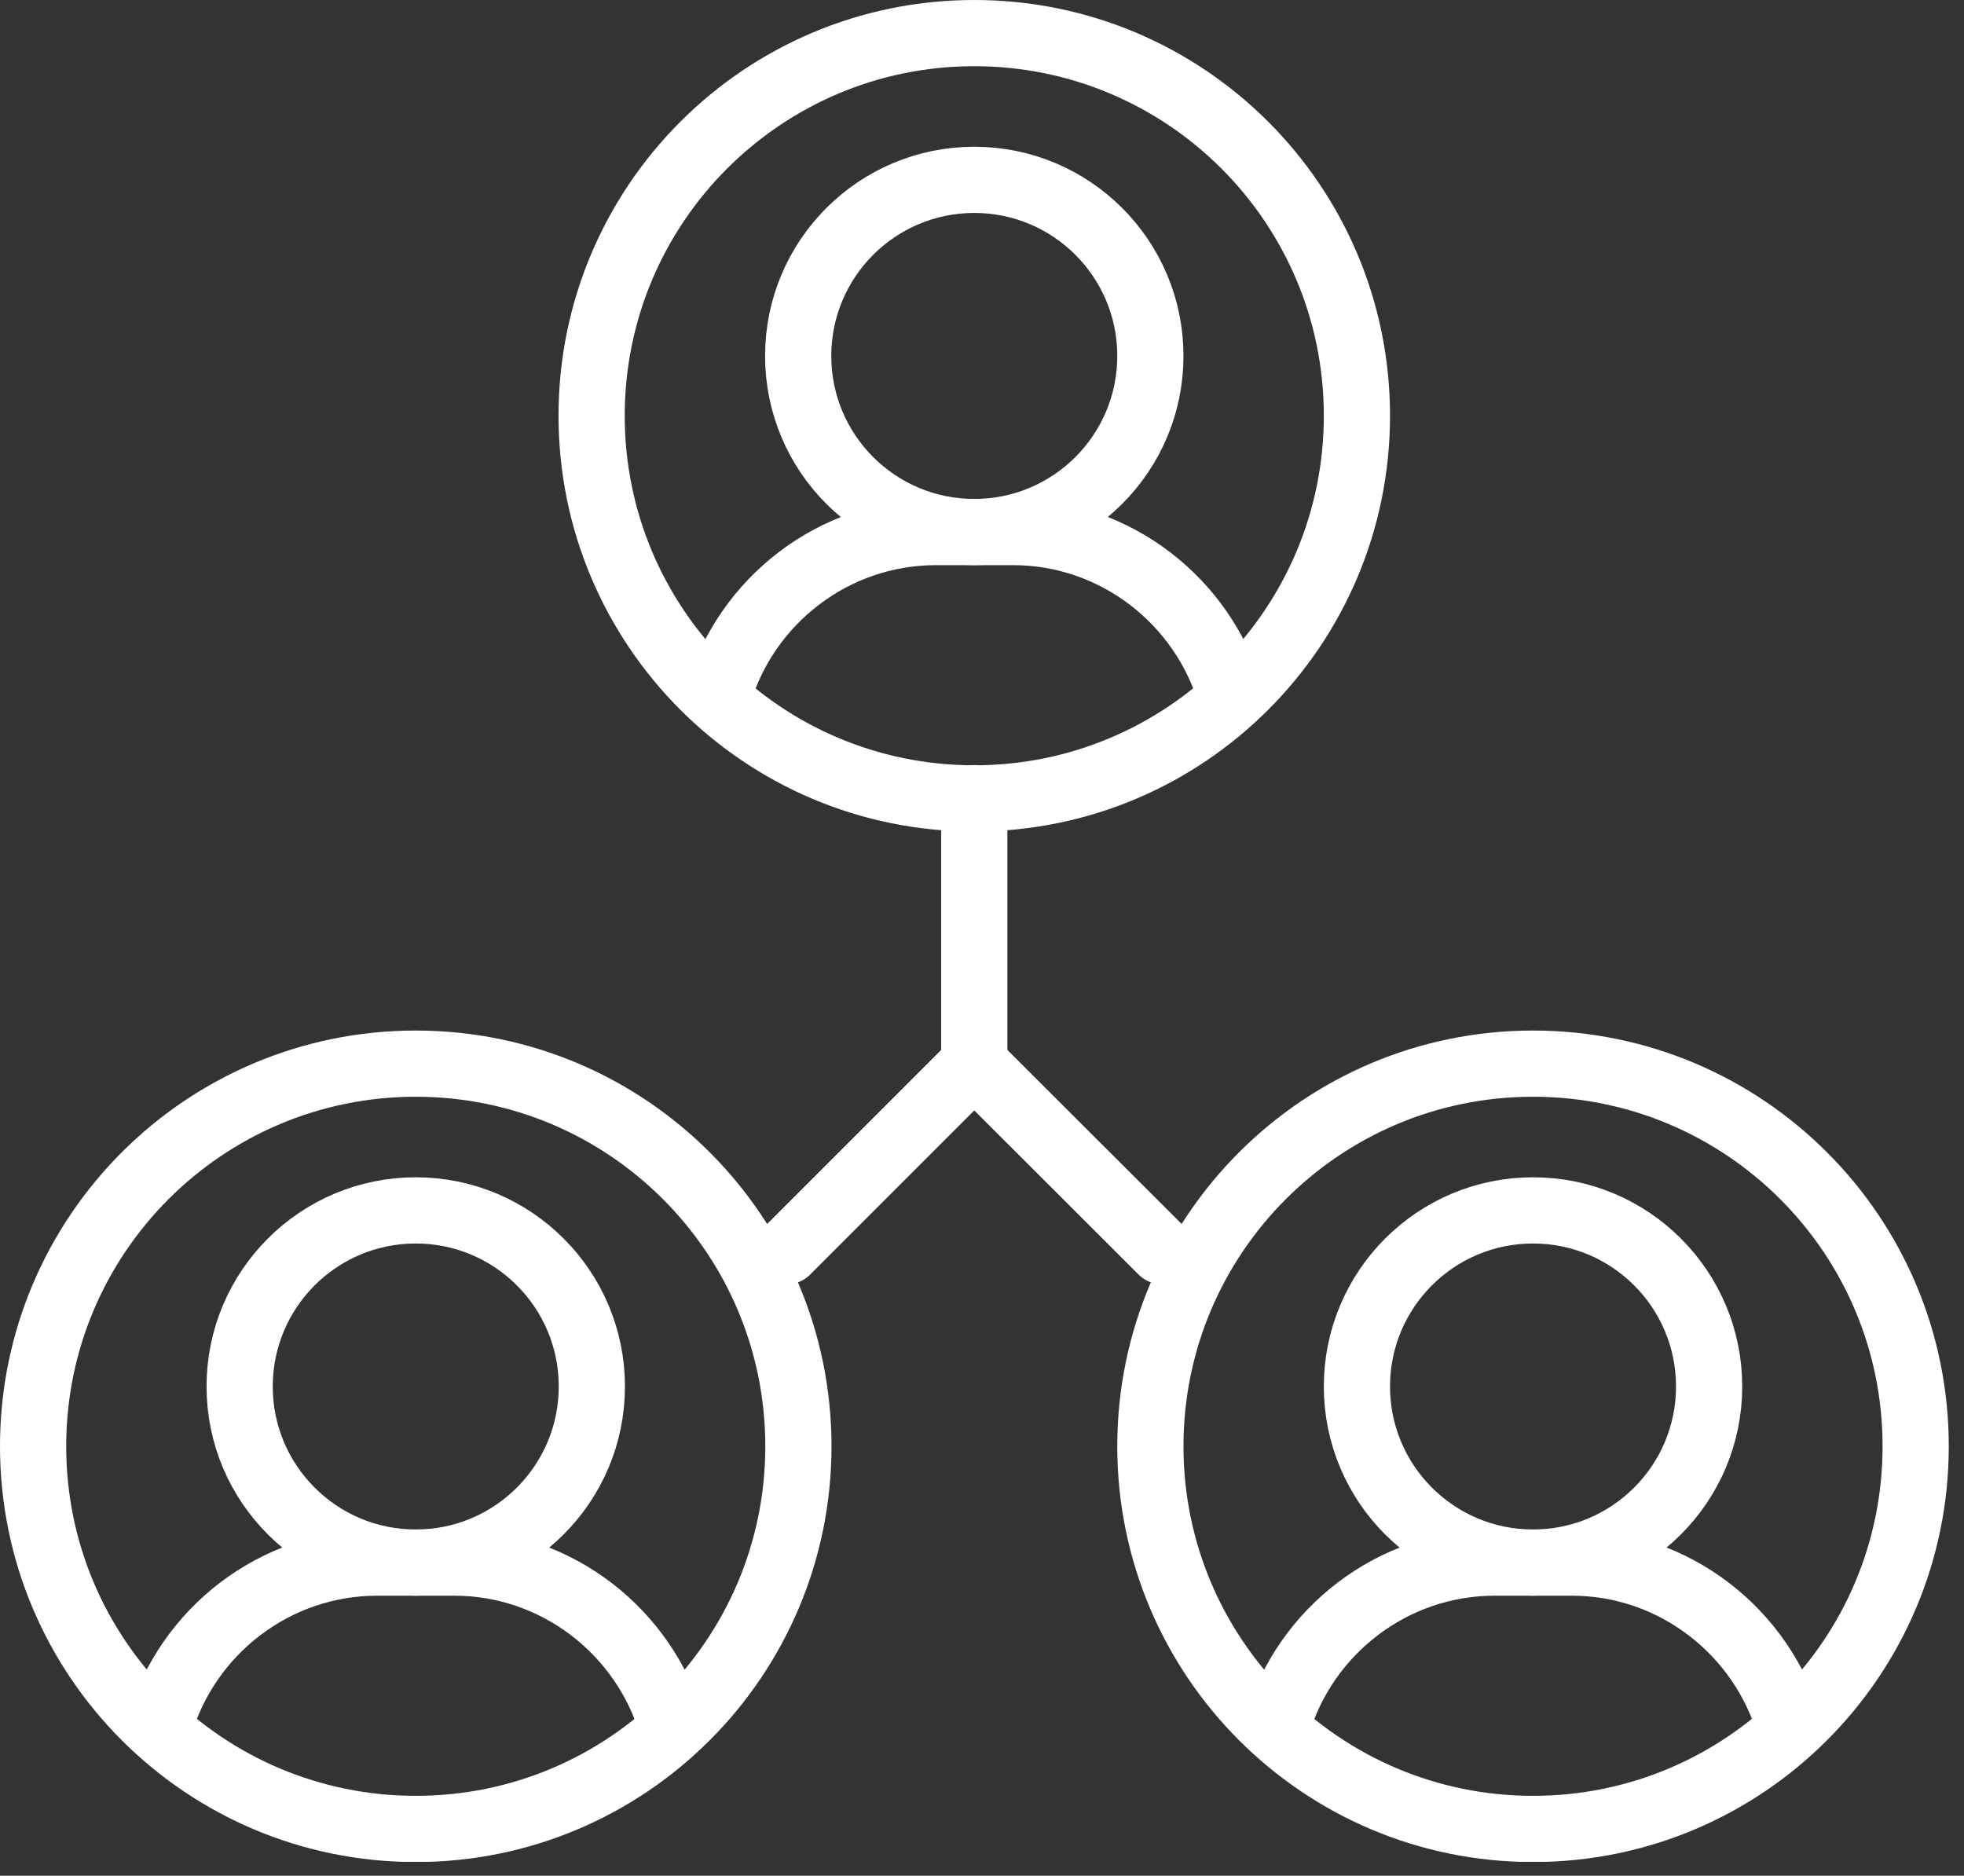
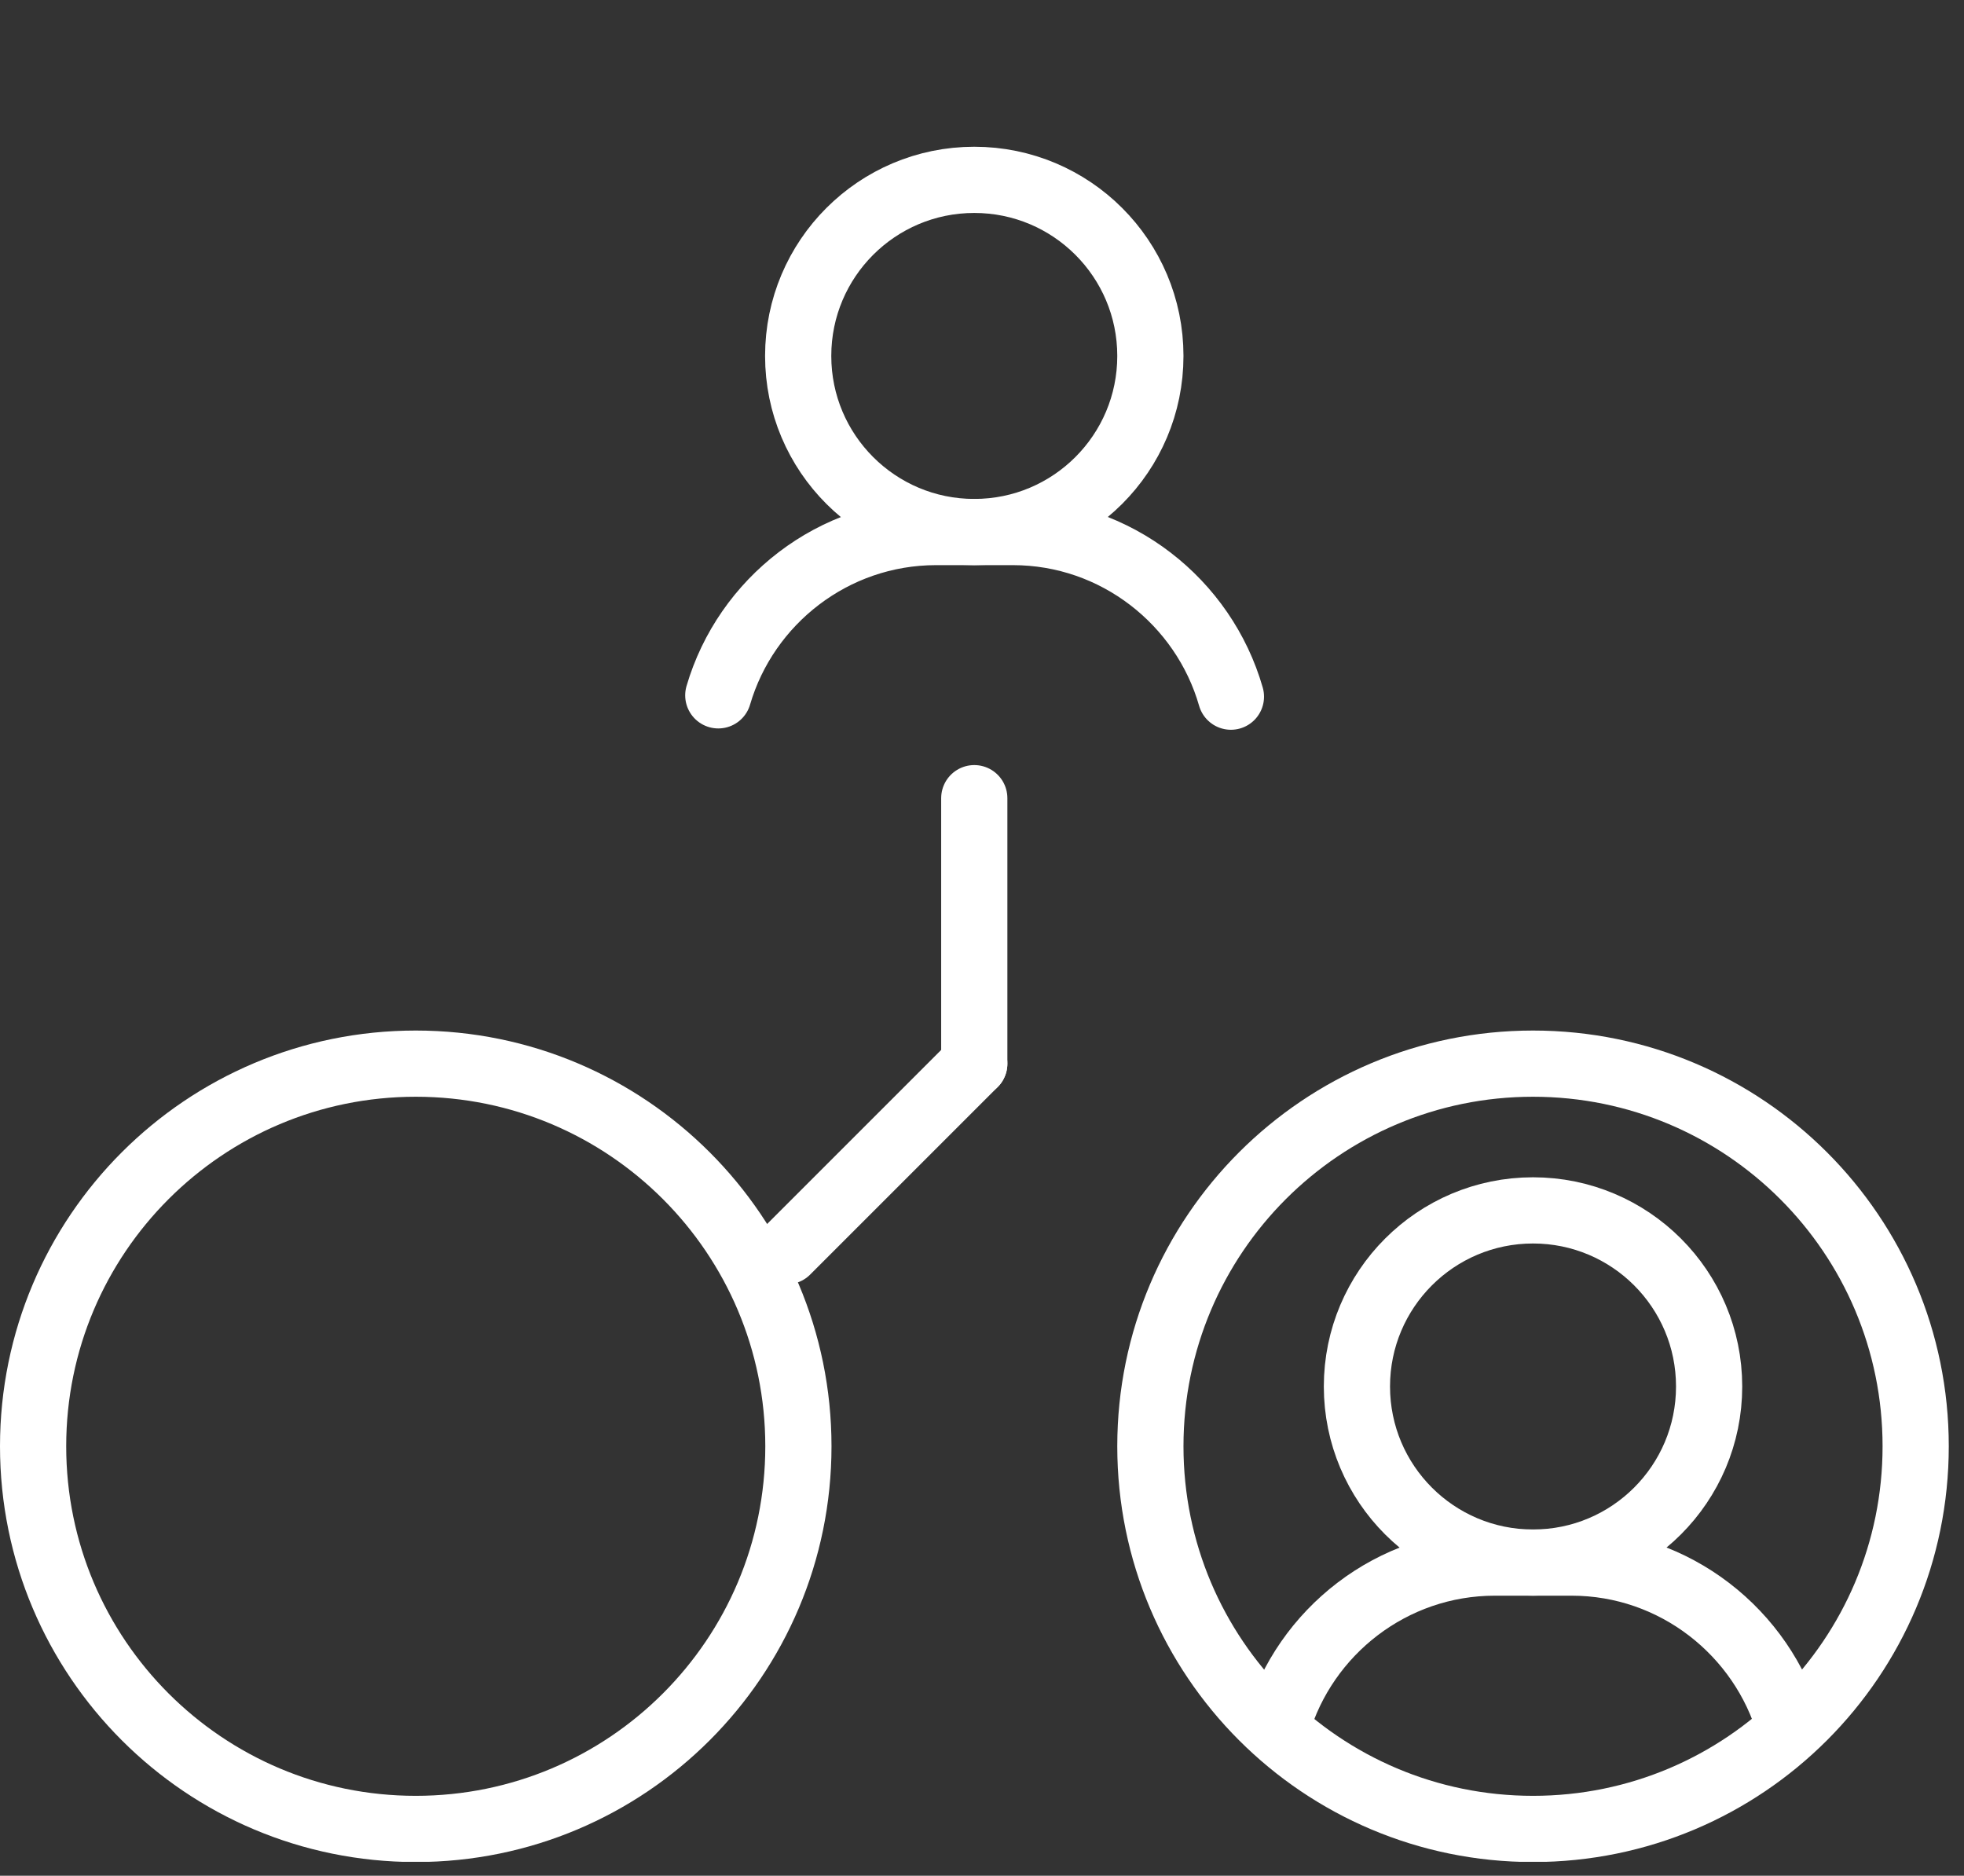
<svg xmlns="http://www.w3.org/2000/svg" width="89" height="85" viewBox="0 0 89 85" fill="none">
  <rect x="0" y="0" width="89" height="85" fill="#333333" stroke="none" />
  <g clip-path="url(#clip0_1135_2705)">
    <path d="M18.84 82.88C28.417 82.88 36.18 75.117 36.18 65.54C36.18 55.963 28.417 48.2 18.84 48.2C9.263 48.2 1.5 55.963 1.5 65.54C1.5 75.117 9.263 82.88 18.84 82.88Z" stroke="white" stroke-width="3" stroke-miterlimit="10" stroke-linecap="round" />
-     <path d="M18.84 70.81C23.247 70.81 26.82 67.237 26.82 62.83C26.82 58.423 23.247 54.85 18.84 54.85C14.433 54.85 10.86 58.423 10.86 62.83C10.86 67.237 14.433 70.81 18.84 70.81Z" stroke="white" stroke-width="3" stroke-miterlimit="10" stroke-linecap="round" />
-     <path d="M7.23 78.21C8.48 73.94 12.44 70.81 17.1 70.81H20.58C25.26 70.81 29.23 73.98 30.46 78.27" stroke="white" stroke-width="3" stroke-miterlimit="10" stroke-linecap="round" />
    <path d="M69.47 82.88C79.047 82.88 86.81 75.117 86.81 65.54C86.81 55.963 79.047 48.2 69.47 48.2C59.893 48.2 52.13 55.963 52.13 65.54C52.13 75.117 59.893 82.88 69.47 82.88Z" stroke="white" stroke-width="3" stroke-miterlimit="10" stroke-linecap="round" />
    <path d="M69.47 70.81C73.877 70.81 77.45 67.237 77.45 62.83C77.45 58.423 73.877 54.85 69.47 54.85C65.063 54.85 61.49 58.423 61.49 62.83C61.49 67.237 65.063 70.81 69.47 70.81Z" stroke="white" stroke-width="3" stroke-miterlimit="10" stroke-linecap="round" />
    <path d="M57.87 78.21C59.12 73.94 63.08 70.81 67.74 70.81H71.22C75.9 70.81 79.87 73.98 81.1 78.27" stroke="white" stroke-width="3" stroke-miterlimit="10" stroke-linecap="round" />
-     <path d="M44.15 36.18C53.727 36.18 61.49 28.417 61.49 18.84C61.49 9.263 53.727 1.5 44.15 1.5C34.573 1.5 26.81 9.263 26.81 18.84C26.81 28.417 34.573 36.18 44.15 36.18Z" stroke="white" stroke-width="3" stroke-miterlimit="10" stroke-linecap="round" />
    <path d="M44.15 24.11C48.557 24.11 52.13 20.537 52.13 16.13C52.13 11.723 48.557 8.15 44.15 8.15C39.743 8.15 36.17 11.723 36.17 16.13C36.17 20.537 39.743 24.11 44.15 24.11Z" stroke="white" stroke-width="3" stroke-miterlimit="10" stroke-linecap="round" />
    <path d="M32.55 31.51C33.8 27.24 37.76 24.11 42.42 24.11H45.9C50.58 24.11 54.55 27.28 55.78 31.57" stroke="white" stroke-width="3" stroke-miterlimit="10" stroke-linecap="round" />
    <path d="M44.15 36.17V48.2" stroke="white" stroke-width="3" stroke-miterlimit="10" stroke-linecap="round" />
-     <path d="M52.66 56.7L44.15 48.2" stroke="white" stroke-width="3" stroke-miterlimit="10" stroke-linecap="round" />
    <path d="M35.65 56.7L44.15 48.2" stroke="white" stroke-width="3" stroke-miterlimit="10" stroke-linecap="round" />
  </g>
  <defs>
    <clipPath id="clip0_1135_2705">
      <rect width="88.31" height="84.37" fill="white" />
    </clipPath>
  </defs>
</svg>